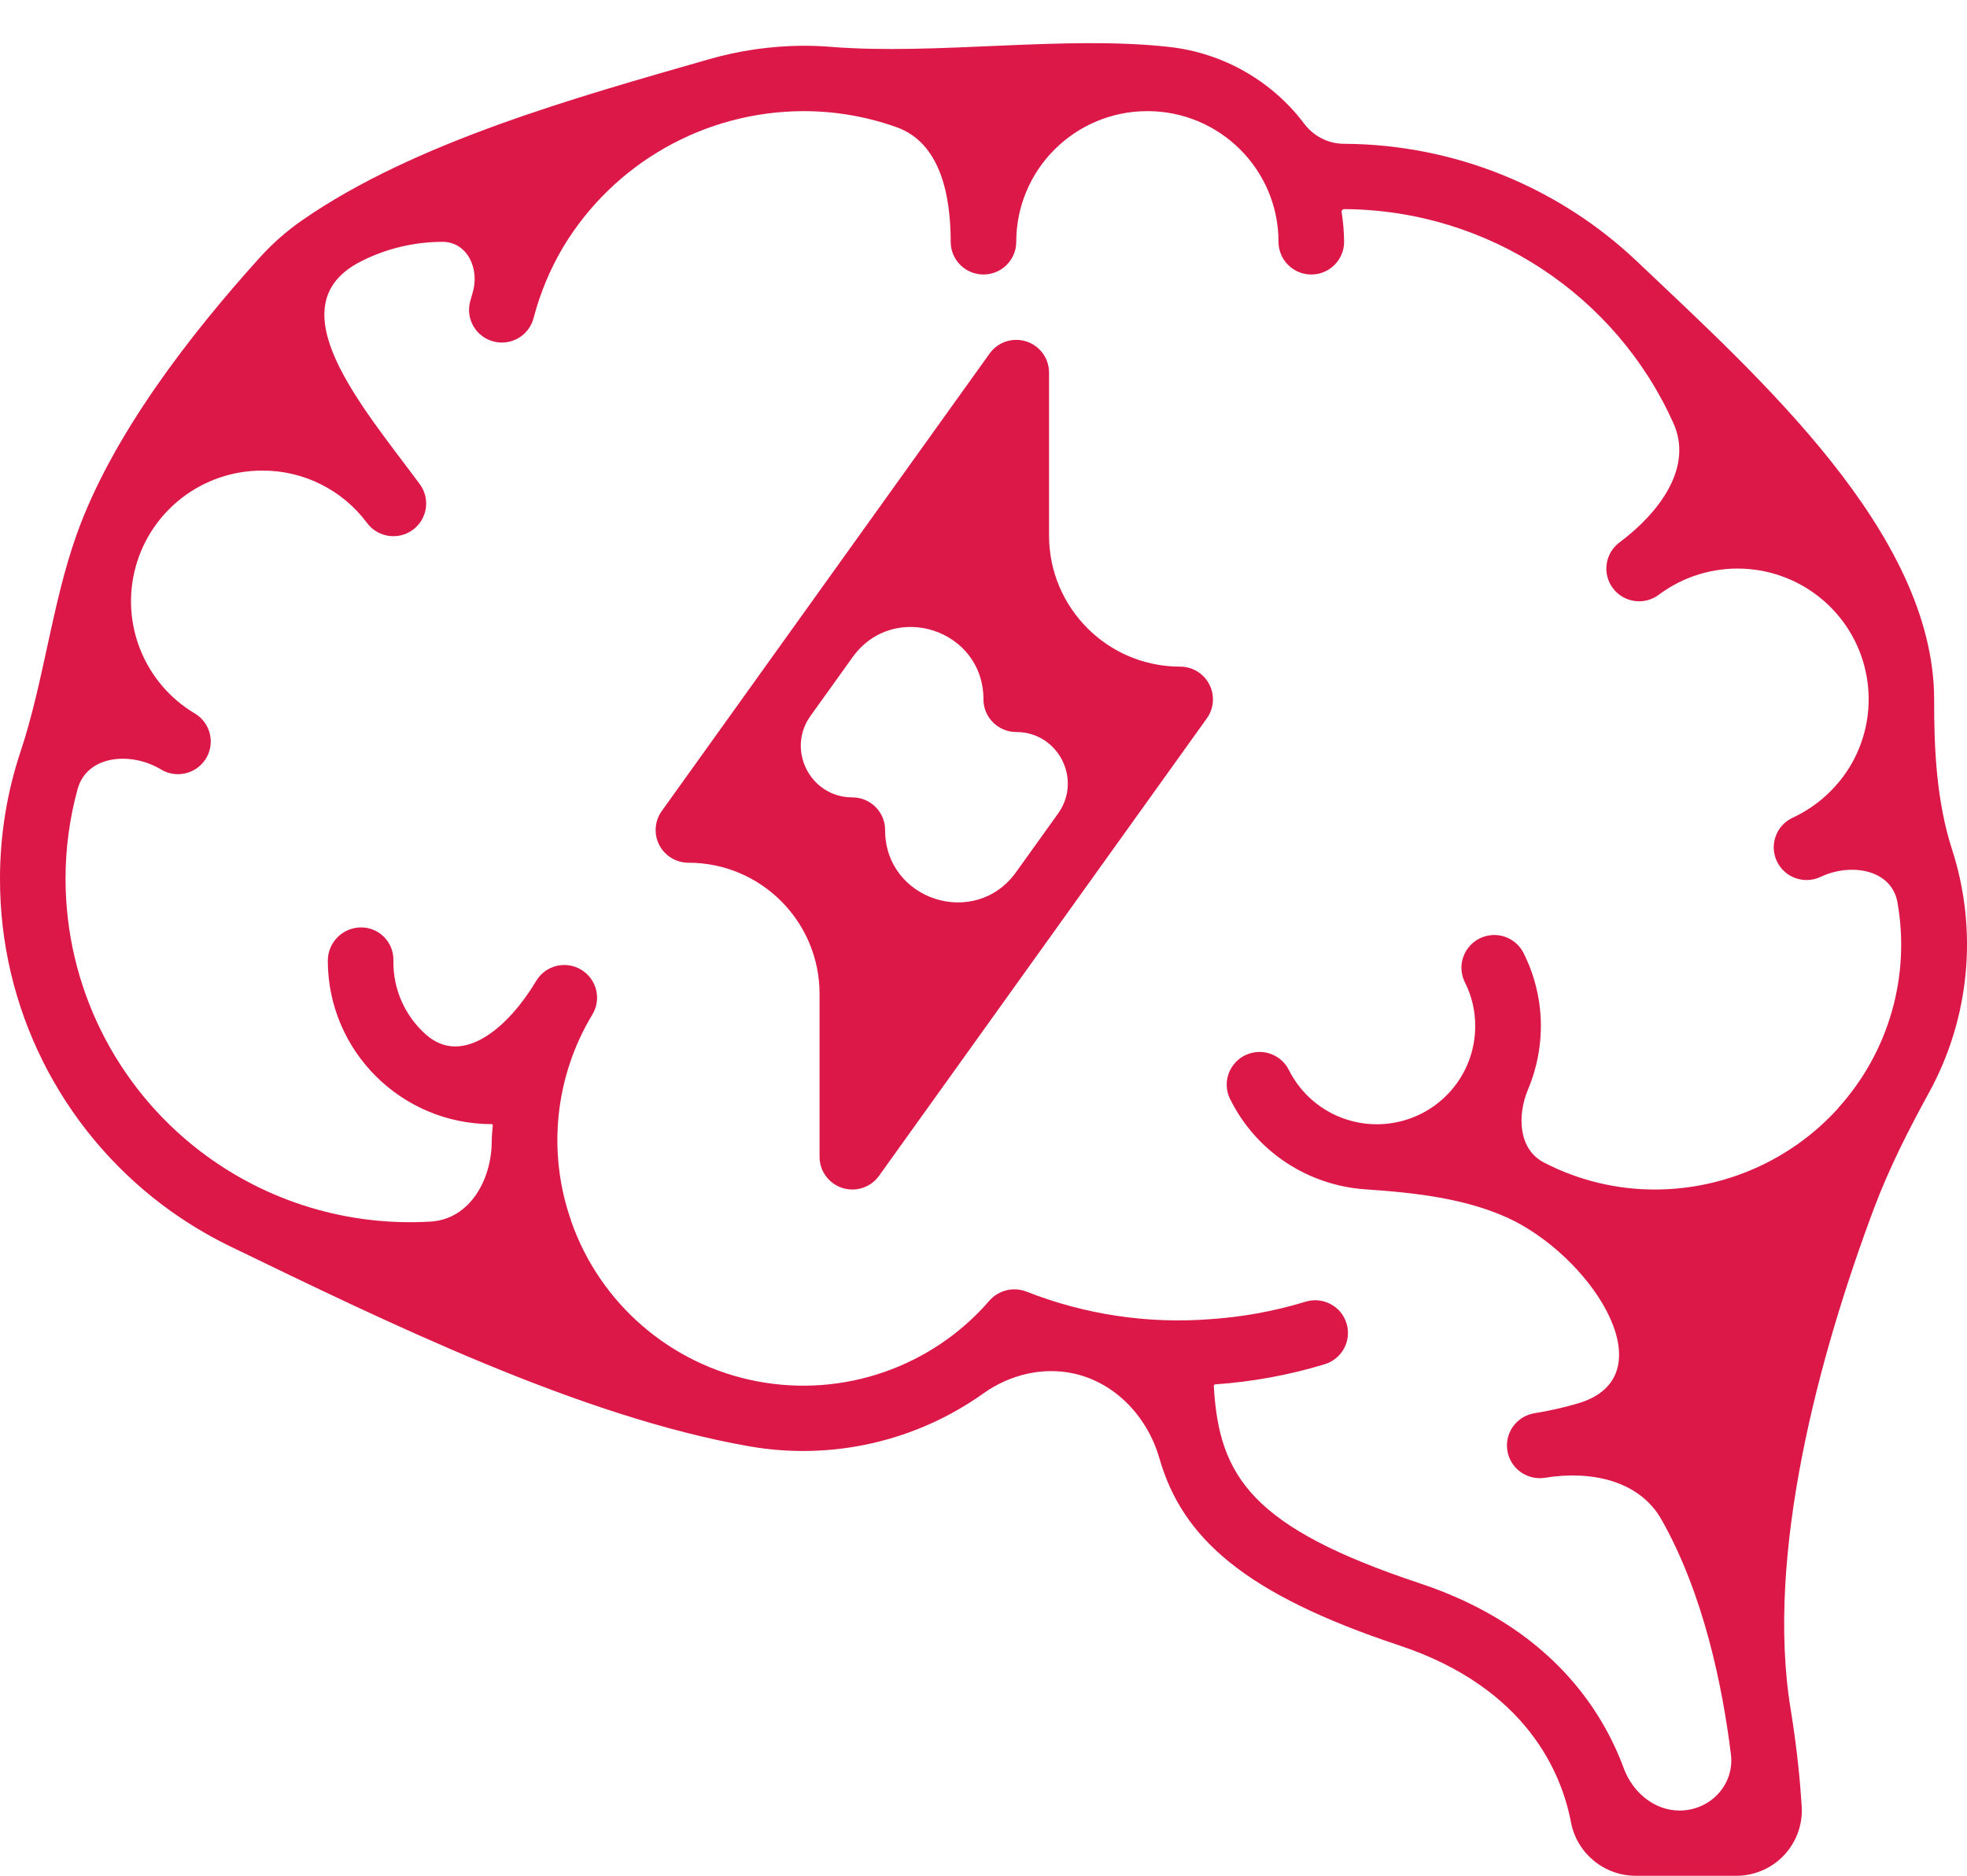
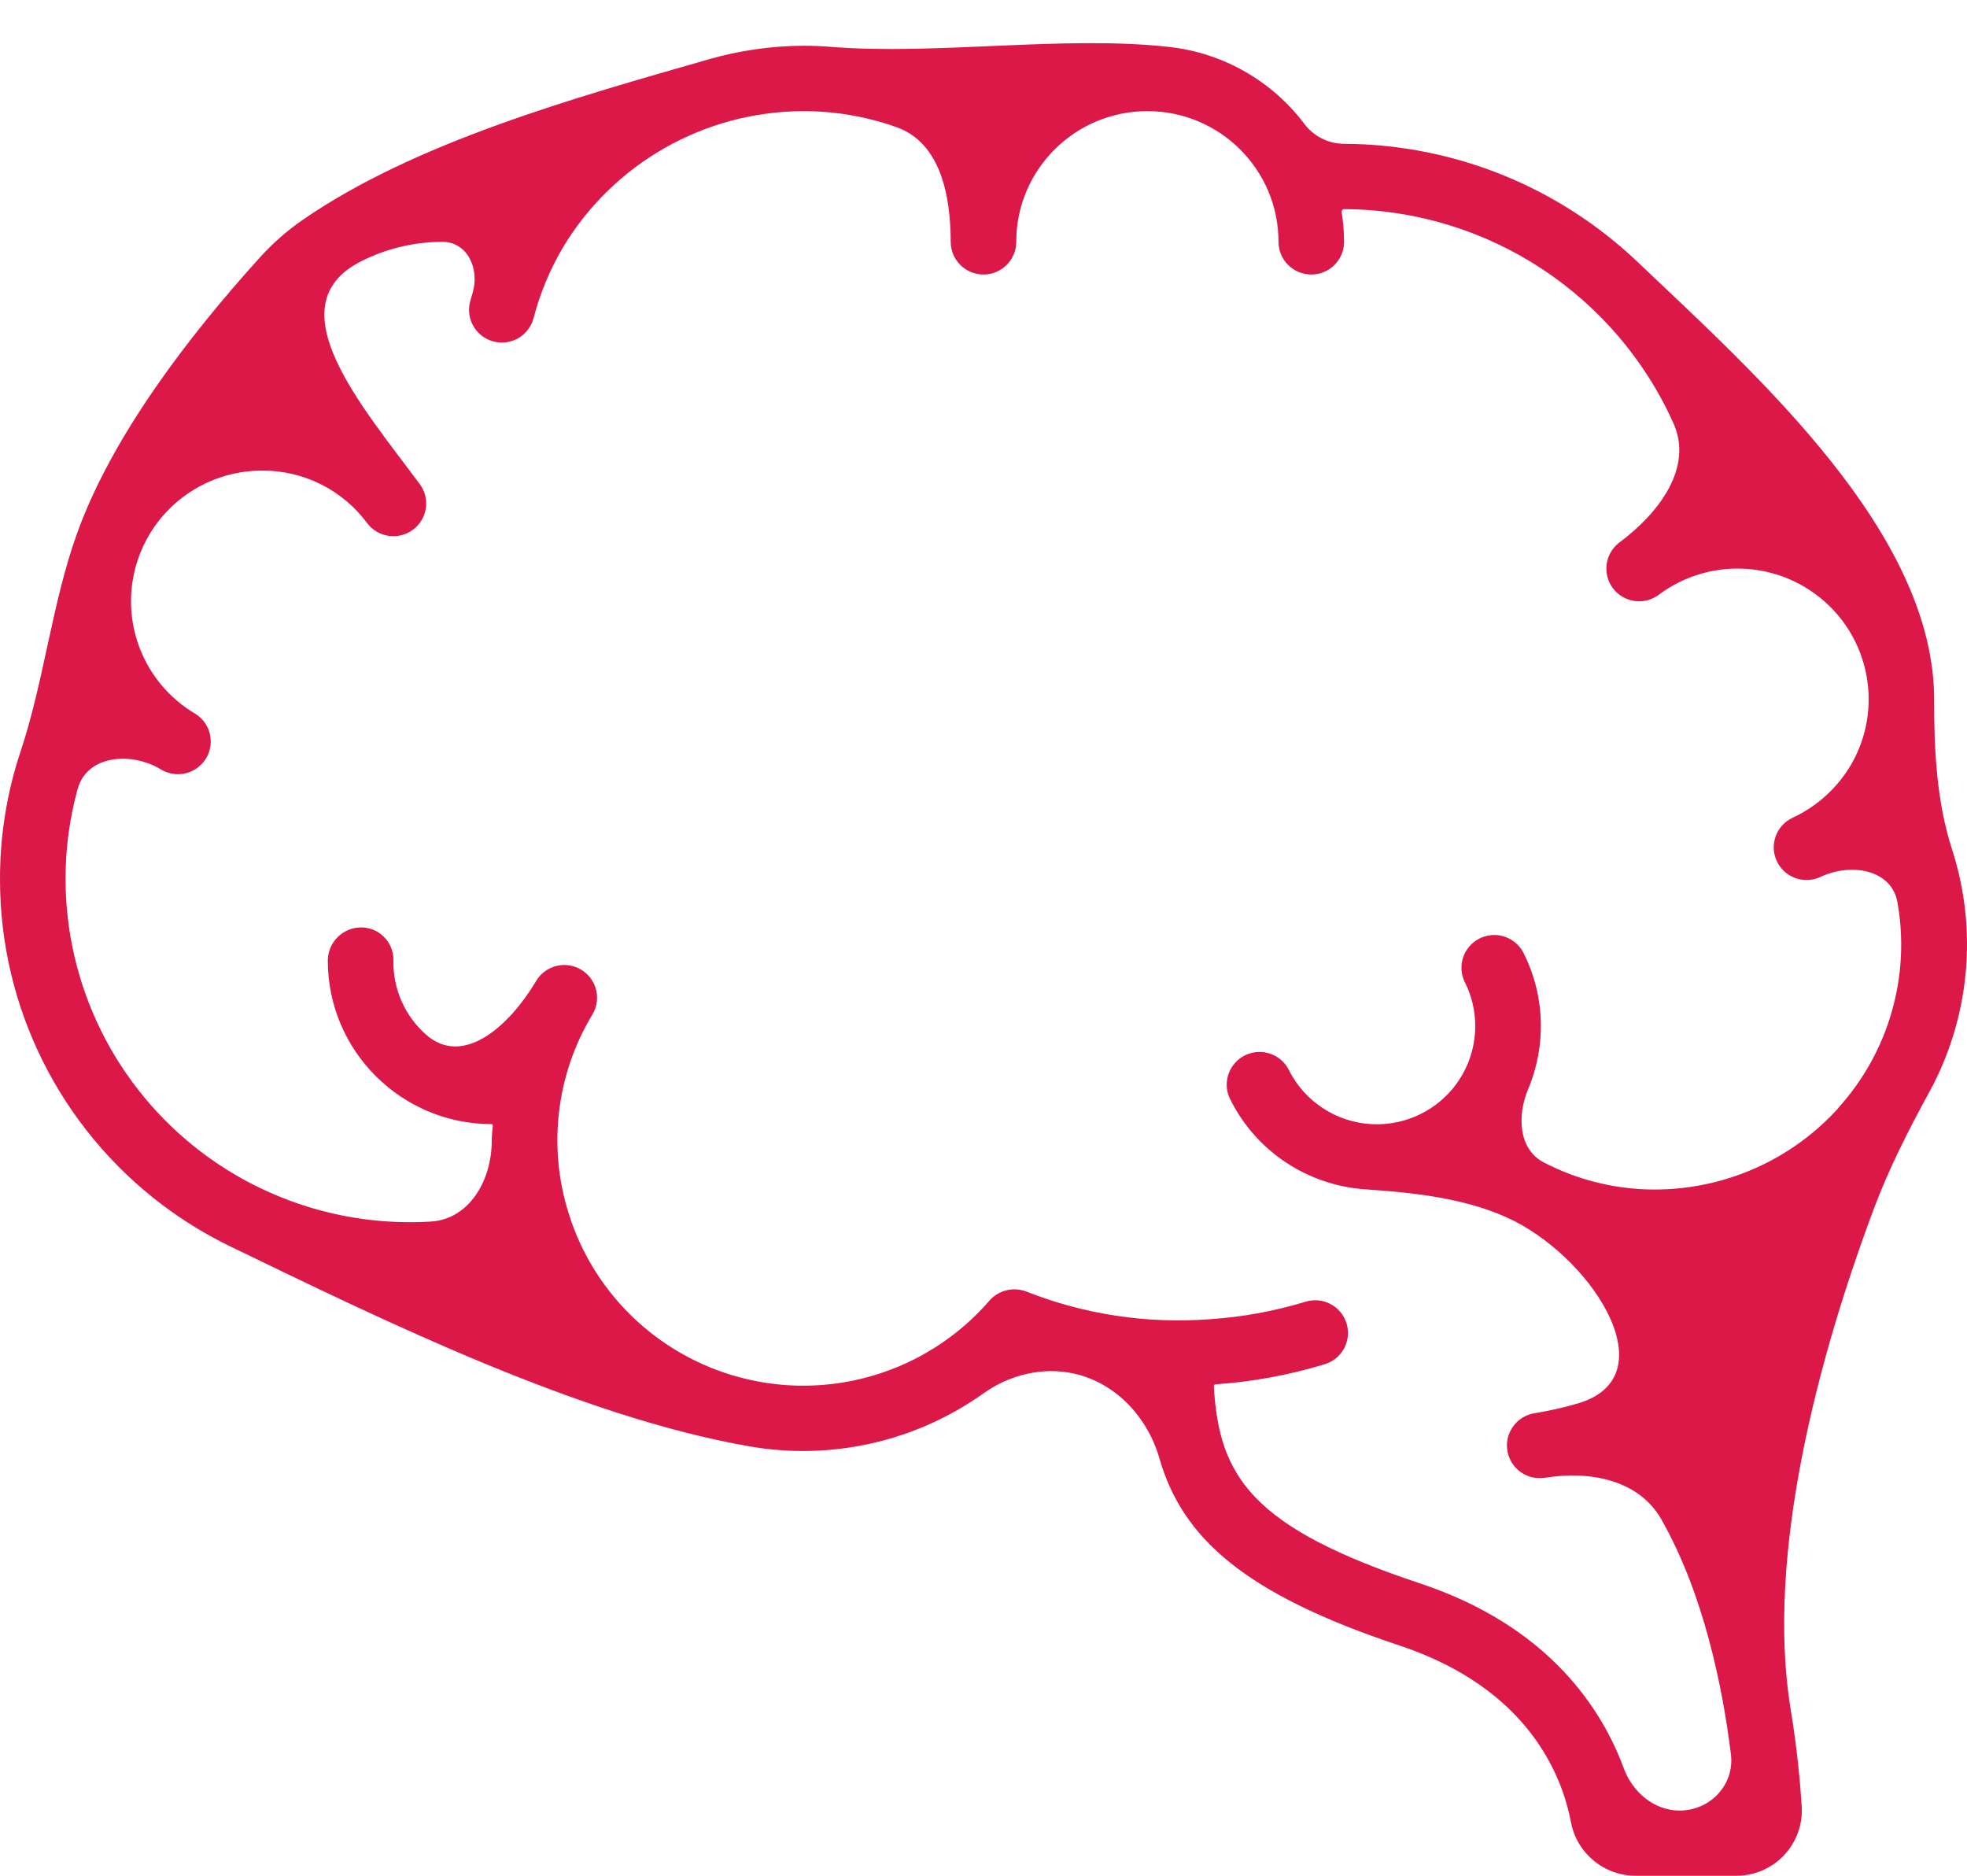
<svg xmlns="http://www.w3.org/2000/svg" width="43" height="41" viewBox="0 0 43 41" fill="none">
  <path d="M42.282 15.286C42.275 11.647 38.433 8.228 35.795 5.722C34.115 4.126 31.849 3.156 29.383 3.143C29.038 3.143 28.72 2.98 28.512 2.705C27.809 1.773 26.748 1.161 25.569 1.027C23.274 0.768 20.465 1.21 18.162 1.024C17.962 1.008 17.76 1 17.558 1C16.853 1.004 16.161 1.105 15.499 1.295C12.613 2.124 9.07 3.104 6.603 4.816C6.263 5.052 5.956 5.324 5.684 5.624C4.146 7.325 2.444 9.525 1.675 11.685C1.138 13.191 0.956 14.906 0.451 16.422C0.152 17.317 -0.001 18.26 1.07413e-05 19.214C-0.003 22.013 1.313 24.651 3.553 26.339C4.022 26.692 4.521 26.995 5.041 27.247C8.426 28.885 12.681 30.969 16.386 31.614C18.192 31.929 20.033 31.5 21.5 30.455C22.072 30.048 22.793 29.871 23.478 30.023C24.391 30.226 25.086 30.975 25.345 31.874C25.847 33.624 27.216 34.844 30.589 35.965C33.398 36.898 34.148 38.792 34.344 39.839C34.477 40.516 35.075 41.003 35.767 41H37.954C38.349 41.001 38.727 40.839 38.998 40.553C39.269 40.266 39.41 39.881 39.387 39.488C39.354 38.958 39.285 38.211 39.145 37.359C38.589 33.976 39.764 29.619 40.968 26.409C41.294 25.541 41.722 24.697 42.168 23.884C43.064 22.254 43.243 20.326 42.673 18.566C42.336 17.525 42.278 16.38 42.282 15.286ZM40.183 24.223C40.184 24.223 40.184 24.224 40.184 24.224L40.169 24.24C39.149 25.357 37.706 25.995 36.191 26C35.343 26.003 34.507 25.801 33.754 25.411C33.193 25.122 33.162 24.386 33.407 23.804C33.803 22.862 33.781 21.776 33.306 20.831C33.191 20.603 32.962 20.453 32.707 20.438C32.451 20.424 32.206 20.546 32.066 20.76C31.925 20.973 31.91 21.245 32.025 21.474C32.174 21.77 32.251 22.097 32.249 22.429C32.25 23.423 31.564 24.288 30.593 24.516C29.622 24.745 28.62 24.277 28.175 23.386C28.06 23.158 27.831 23.009 27.575 22.994C27.32 22.98 27.075 23.102 26.935 23.316C26.794 23.529 26.778 23.801 26.894 24.029C27.477 25.201 28.624 25.913 29.848 25.996C30.943 26.07 32.12 26.196 33.102 26.687C34.901 27.611 36.433 30.108 34.492 30.676C34.185 30.766 33.87 30.837 33.549 30.889C33.179 30.947 32.916 31.279 32.945 31.651C32.975 32.023 33.287 32.31 33.662 32.309C33.7 32.309 33.738 32.306 33.776 32.3C34.758 32.14 35.828 32.346 36.319 33.211C37.246 34.843 37.657 36.872 37.839 38.344C37.921 39.01 37.387 39.574 36.717 39.574C36.158 39.574 35.688 39.171 35.495 38.647C35.025 37.37 33.87 35.548 31.042 34.609C27.371 33.389 26.646 32.28 26.535 30.297C26.534 30.276 26.551 30.258 26.572 30.258C27.383 30.202 28.184 30.055 28.961 29.818C29.34 29.702 29.552 29.302 29.436 28.925C29.32 28.548 28.919 28.336 28.541 28.452C27.863 28.659 27.164 28.787 26.457 28.834C25.087 28.94 23.71 28.733 22.433 28.229C22.15 28.122 21.83 28.201 21.63 28.428C20.375 29.88 18.437 30.553 16.549 30.192C14.661 29.831 13.11 28.492 12.483 26.681C12.483 26.68 12.483 26.679 12.483 26.677C12.483 26.676 12.482 26.674 12.482 26.673C11.96 25.179 12.131 23.531 12.95 22.175C13.154 21.837 13.044 21.398 12.705 21.195C12.366 20.991 11.925 21.101 11.722 21.439C11.717 21.445 11.713 21.452 11.71 21.459C11.144 22.405 10.134 23.343 9.309 22.611C8.849 22.203 8.59 21.614 8.6 21V20.971C8.599 20.783 8.523 20.604 8.388 20.472C8.254 20.34 8.072 20.268 7.883 20.271C7.485 20.278 7.166 20.603 7.166 21C7.169 22.971 8.772 24.569 10.75 24.571C10.763 24.571 10.774 24.582 10.773 24.596C10.765 24.707 10.75 24.818 10.75 24.929C10.752 25.786 10.27 26.65 9.413 26.701C7.625 26.808 5.838 26.276 4.388 25.171C2.527 23.752 1.435 21.55 1.433 19.214C1.432 18.547 1.521 17.885 1.697 17.246C1.9 16.505 2.865 16.421 3.522 16.82C3.741 16.951 4.014 16.956 4.238 16.832C4.462 16.708 4.603 16.475 4.607 16.22C4.611 15.964 4.479 15.726 4.259 15.595C3.152 14.935 2.624 13.62 2.968 12.381C3.312 11.142 4.443 10.284 5.733 10.286C6.638 10.282 7.489 10.709 8.026 11.434C8.264 11.75 8.713 11.814 9.03 11.577C9.346 11.34 9.411 10.893 9.173 10.577C7.903 8.865 5.992 6.676 7.893 5.712C8.43 5.44 9.036 5.287 9.675 5.286C10.219 5.289 10.489 5.877 10.332 6.398C10.313 6.463 10.294 6.527 10.277 6.592C10.229 6.776 10.255 6.97 10.352 7.134C10.448 7.298 10.605 7.416 10.789 7.464C10.973 7.512 11.169 7.485 11.333 7.39C11.497 7.294 11.616 7.137 11.664 6.954C11.806 6.41 12.023 5.888 12.309 5.404C13.415 3.564 15.406 2.436 17.558 2.429C18.257 2.428 18.947 2.548 19.597 2.779C20.558 3.12 20.782 4.266 20.783 5.286C20.783 5.68 21.104 6 21.499 6C21.895 6 22.216 5.68 22.216 5.286C22.216 3.708 23.5 2.429 25.083 2.429C26.666 2.429 27.949 3.708 27.949 5.286C27.949 5.68 28.27 6 28.666 6C29.062 6 29.383 5.68 29.383 5.286C29.381 5.068 29.363 4.85 29.329 4.635C29.323 4.602 29.349 4.571 29.383 4.571C32.553 4.588 35.339 6.472 36.584 9.254C37.02 10.227 36.258 11.22 35.402 11.857C35.086 12.094 35.022 12.541 35.259 12.857C35.497 13.173 35.946 13.237 36.262 13C37.348 12.188 38.856 12.245 39.876 13.138C40.896 14.031 41.147 15.515 40.478 16.692C40.181 17.209 39.73 17.622 39.188 17.874C38.83 18.041 38.675 18.466 38.843 18.824C39.011 19.181 39.438 19.335 39.796 19.168C40.46 18.852 41.353 19.001 41.48 19.725C41.762 21.316 41.305 22.982 40.182 24.221C40.182 24.221 40.182 24.222 40.183 24.223Z" fill="#DC1849" />
-   <path d="M25.799 14.571C24.216 14.571 22.933 13.288 22.933 11.705V8.143C22.933 7.832 22.731 7.557 22.435 7.463C22.138 7.368 21.814 7.475 21.633 7.728L14.466 17.728C14.31 17.946 14.29 18.232 14.412 18.47C14.535 18.708 14.781 18.857 15.05 18.857C16.633 18.857 17.916 20.141 17.916 21.724V25.286C17.916 25.596 18.117 25.871 18.414 25.966C18.711 26.061 19.035 25.953 19.216 25.701L26.383 15.701C26.539 15.483 26.559 15.197 26.436 14.959C26.314 14.721 26.068 14.571 25.799 14.571ZM22.212 19.063C21.318 20.31 19.349 19.678 19.349 18.143C19.349 17.748 19.029 17.429 18.633 17.429C17.717 17.429 17.185 16.392 17.718 15.648L18.637 14.366C19.531 13.118 21.499 13.751 21.499 15.286C21.499 15.68 21.82 16 22.216 16C23.132 16 23.664 17.036 23.131 17.781L22.212 19.063Z" fill="#DC1849" />
</svg>